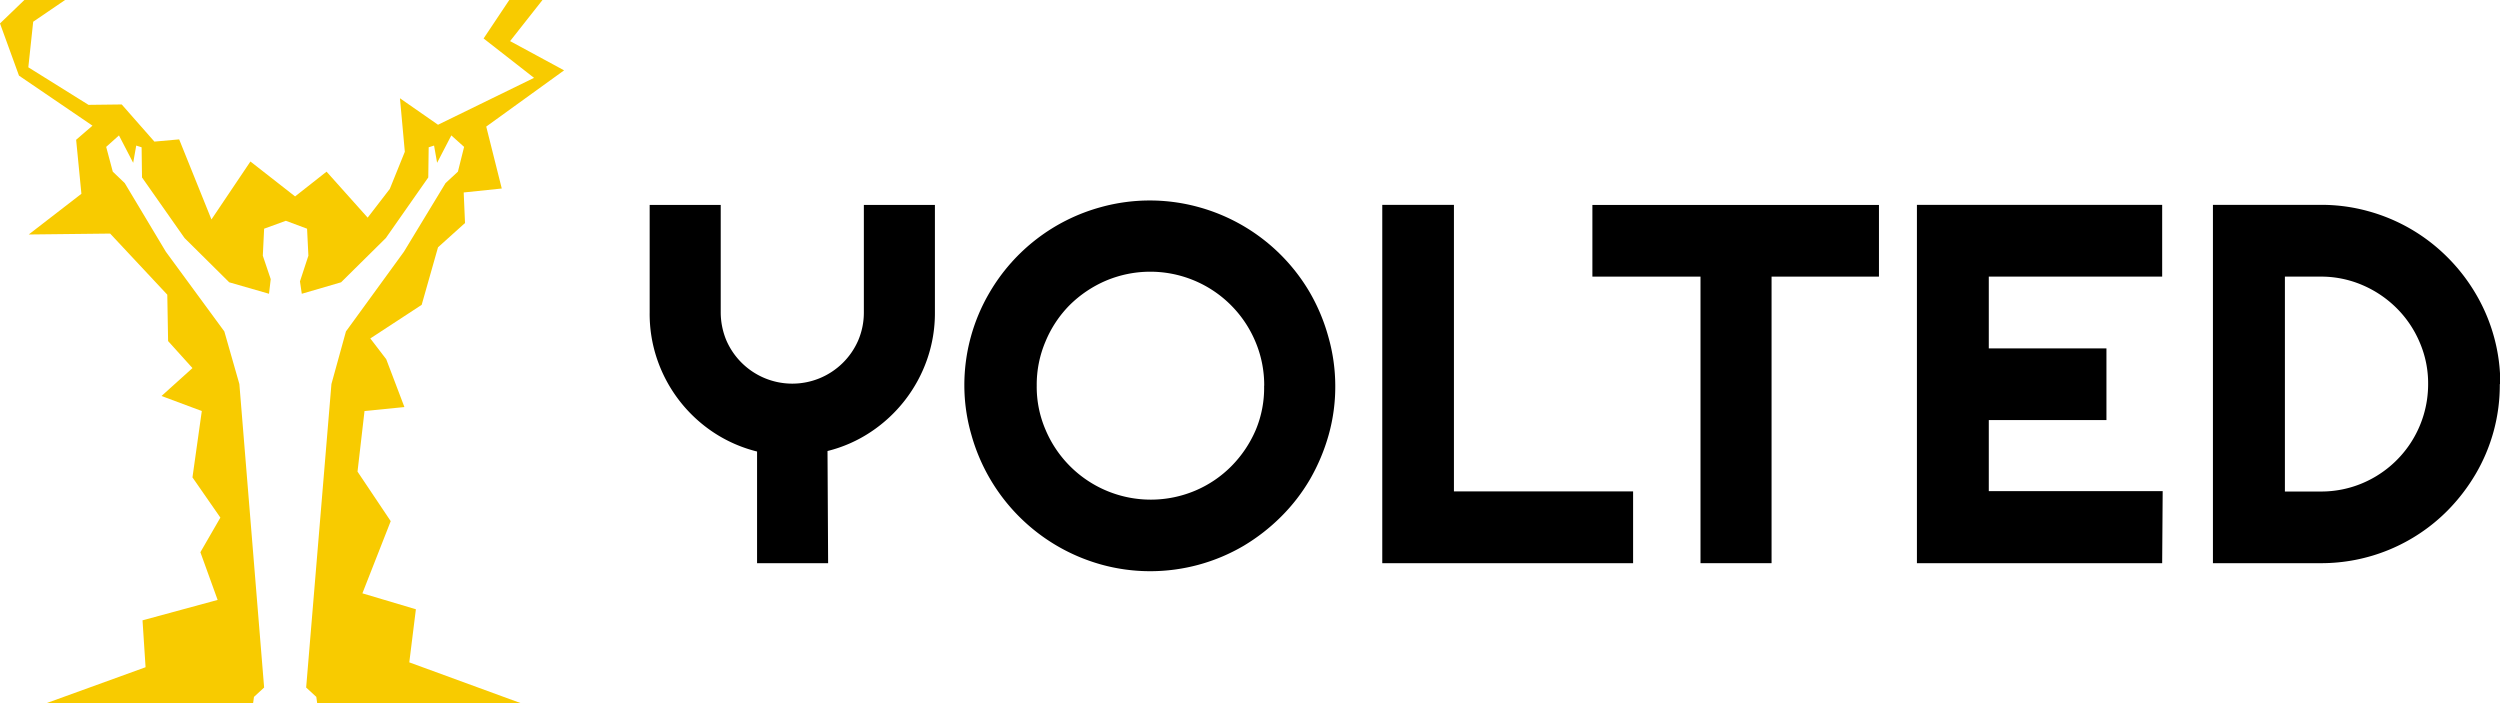
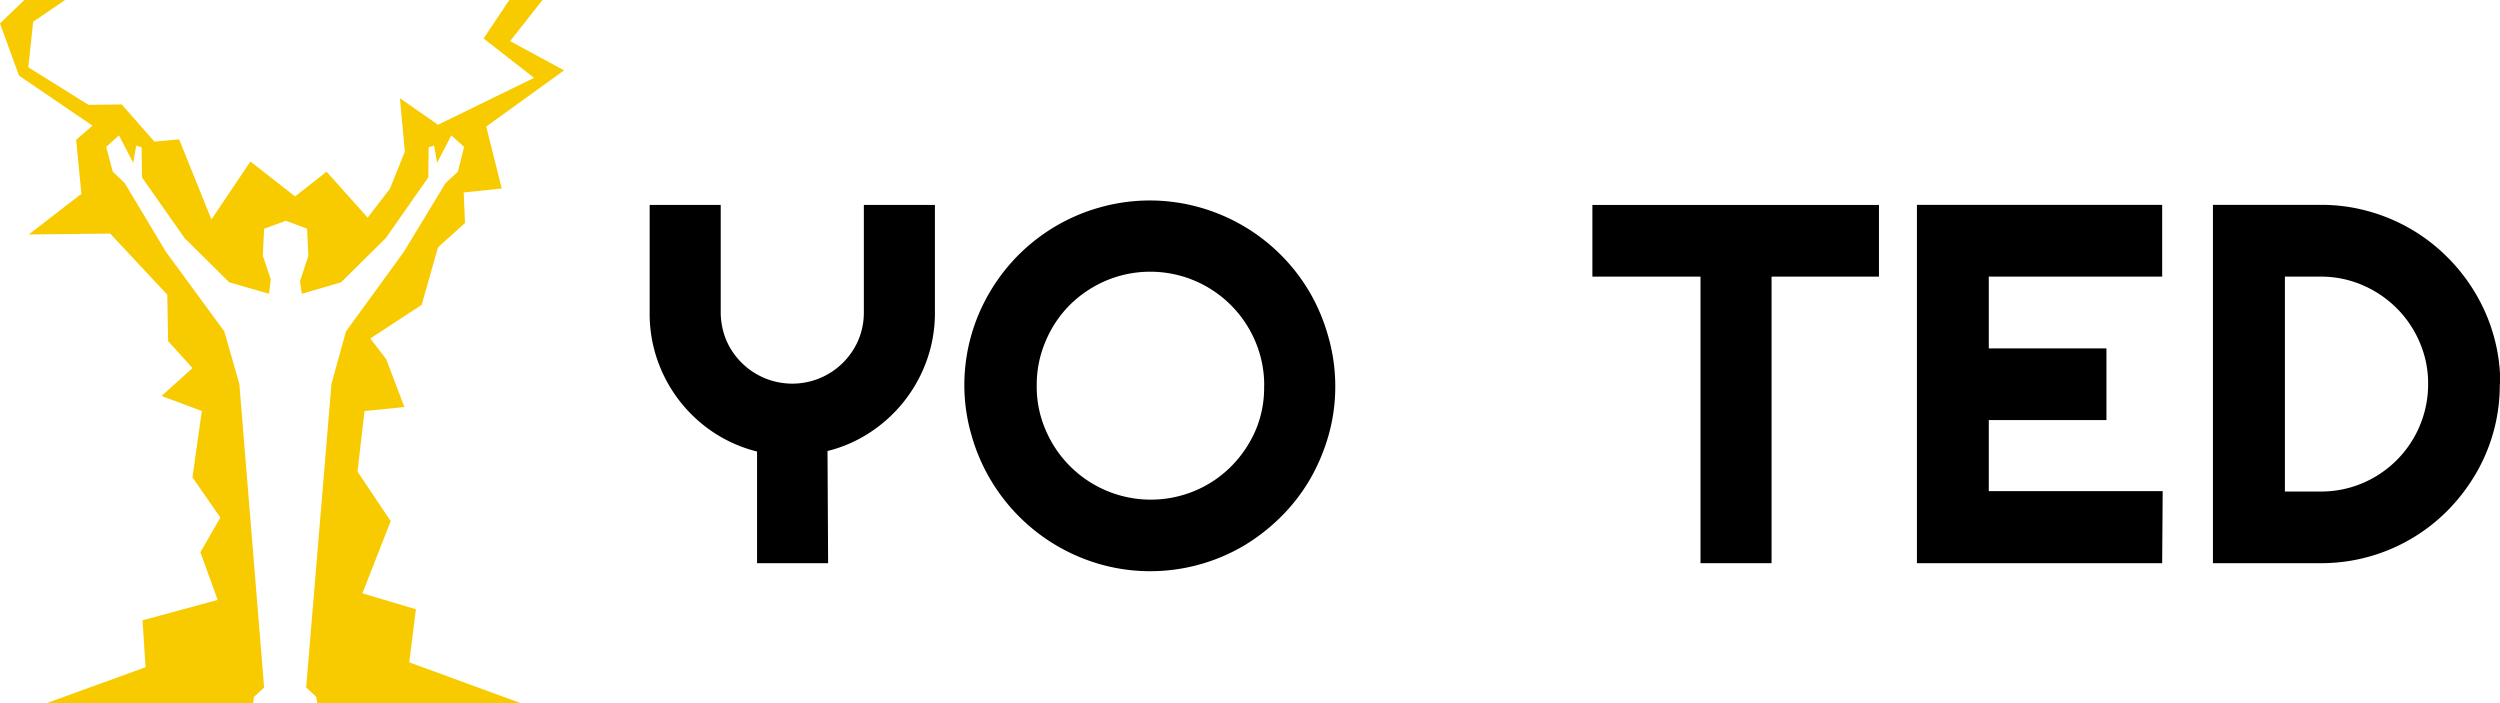
<svg xmlns="http://www.w3.org/2000/svg" viewBox="0 0 246.28 69.3">
  <defs>
    <style>.cls-1{fill:#f8cb00;}</style>
  </defs>
  <g id="Camada_2" data-name="Camada 2">
    <g id="Camada_1-2" data-name="Camada 1">
      <polygon class="cls-1" points="40.97 60.02 35.7 58.45 38.49 51.34 35.22 46.46 35.91 40.49 39.84 40.1 38.05 35.39 36.48 33.34 41.54 30.03 43.15 24.36 45.81 21.97 45.68 18.96 49.43 18.57 47.9 12.47 55.57 6.93 50.25 4.05 53.44 0 50.17 0 47.64 3.79 52.61 7.67 43.15 12.29 39.4 9.68 39.88 14.95 38.4 18.61 36.22 21.44 32.17 16.91 29.07 19.35 24.67 15.91 20.83 21.62 17.65 13.73 15.21 13.95 11.99 10.29 8.72 10.33 2.79 6.63 3.27 2.14 6.41 0 2.4 0 0 2.31 1.87 7.45 9.11 12.38 7.5 13.77 8.02 19.09 2.83 23.1 10.85 23.01 16.48 29.03 16.56 33.6 18.96 36.26 15.91 39.01 19.88 40.49 18.96 47.03 21.71 50.99 19.74 54.4 21.44 59.1 14.04 61.11 14.34 65.73 4.49 69.3 24.93 69.3 25.02 68.65 26.02 67.73 23.58 37.83 22.1 32.65 16.34 24.8 12.29 18.04 11.11 16.91 10.46 14.47 11.72 13.34 13.12 16.04 13.42 14.34 13.95 14.51 13.99 17.48 18.18 23.45 22.58 27.81 26.5 28.94 26.67 27.5 25.89 25.19 26.02 22.53 28.16 21.75 30.25 22.53 30.38 25.19 29.55 27.72 29.73 28.94 33.6 27.81 38.01 23.45 42.19 17.48 42.23 14.51 42.76 14.34 43.06 16.04 44.46 13.34 45.72 14.47 45.11 16.91 43.89 18.04 39.79 24.8 34.08 32.65 32.65 37.83 30.16 67.73 31.16 68.65 31.25 69.3 51.39 69.3 40.32 65.25 40.97 60.02" />
      <path d="M81.58,55.48h-7v-11a13.79,13.79,0,0,1-4.3-1.89,14.1,14.1,0,0,1-5.52-7.13A13.82,13.82,0,0,1,64,30.77V20.19H71V30.77a7.22,7.22,0,0,0,.55,2.75,7.08,7.08,0,0,0,13,0,7,7,0,0,0,.55-2.75V20.19h7V30.77a13.82,13.82,0,0,1-.77,4.64,14.17,14.17,0,0,1-5.53,7.13,13.59,13.59,0,0,1-4.28,1.89Z" />
      <path d="M131.54,38a17.54,17.54,0,0,1-.65,4.84,19.18,19.18,0,0,1-1.83,4.36,18,18,0,0,1-2.86,3.7,19,19,0,0,1-3.69,2.87,18.16,18.16,0,0,1-9.2,2.5,17.94,17.94,0,0,1-4.84-.66A18.4,18.4,0,0,1,95.69,42.82,17.54,17.54,0,0,1,95,38a18,18,0,0,1,2.5-9.21,18.27,18.27,0,0,1,10.93-8.38,18.08,18.08,0,0,1,9.68,0,18.29,18.29,0,0,1,10.91,8.38,18.56,18.56,0,0,1,1.83,4.36A17.67,17.67,0,0,1,131.54,38Zm-7,0a11,11,0,0,0-.87-4.35,11.23,11.23,0,0,0-14.72-6,11.51,11.51,0,0,0-3.57,2.4A11.14,11.14,0,0,0,103,33.63a10.84,10.84,0,0,0-.87,4.35,10.68,10.68,0,0,0,.87,4.36,11.25,11.25,0,0,0,14.73,6,11.09,11.09,0,0,0,3.57-2.41,11.52,11.52,0,0,0,2.4-3.56A10.68,10.68,0,0,0,124.53,38Z" />
-       <path d="M160.88,55.48H136.17V20.18h7.06V48.41h17.65Z" />
      <path d="M174.52,55.48h-7V27.25H156.87V20.19H185.1v7.06H174.52Z" />
      <path d="M213,55.48H188.84V20.18H213v7.07H195.92v7.07h11.59v7.06H195.92v7h17.13Z" />
      <path d="M246.26,37.84a17.27,17.27,0,0,1-2.4,8.89,18.36,18.36,0,0,1-2.75,3.57,17.52,17.52,0,0,1-12.5,5.18H218V20.18h10.64a17.2,17.2,0,0,1,4.68.63,17.58,17.58,0,0,1,7.8,4.55,17.85,17.85,0,0,1,2.77,3.58,17.4,17.4,0,0,1,2.42,8.9Zm-7.06,0a10.17,10.17,0,0,0-.83-4.11,10.52,10.52,0,0,0-2.26-3.36,10.74,10.74,0,0,0-3.37-2.28,10.31,10.31,0,0,0-4.13-.84h-3.52V48.42h3.52a10.41,10.41,0,0,0,4.12-.82,10.58,10.58,0,0,0,6.47-9.76Z" />
    </g>
  </g>
</svg>